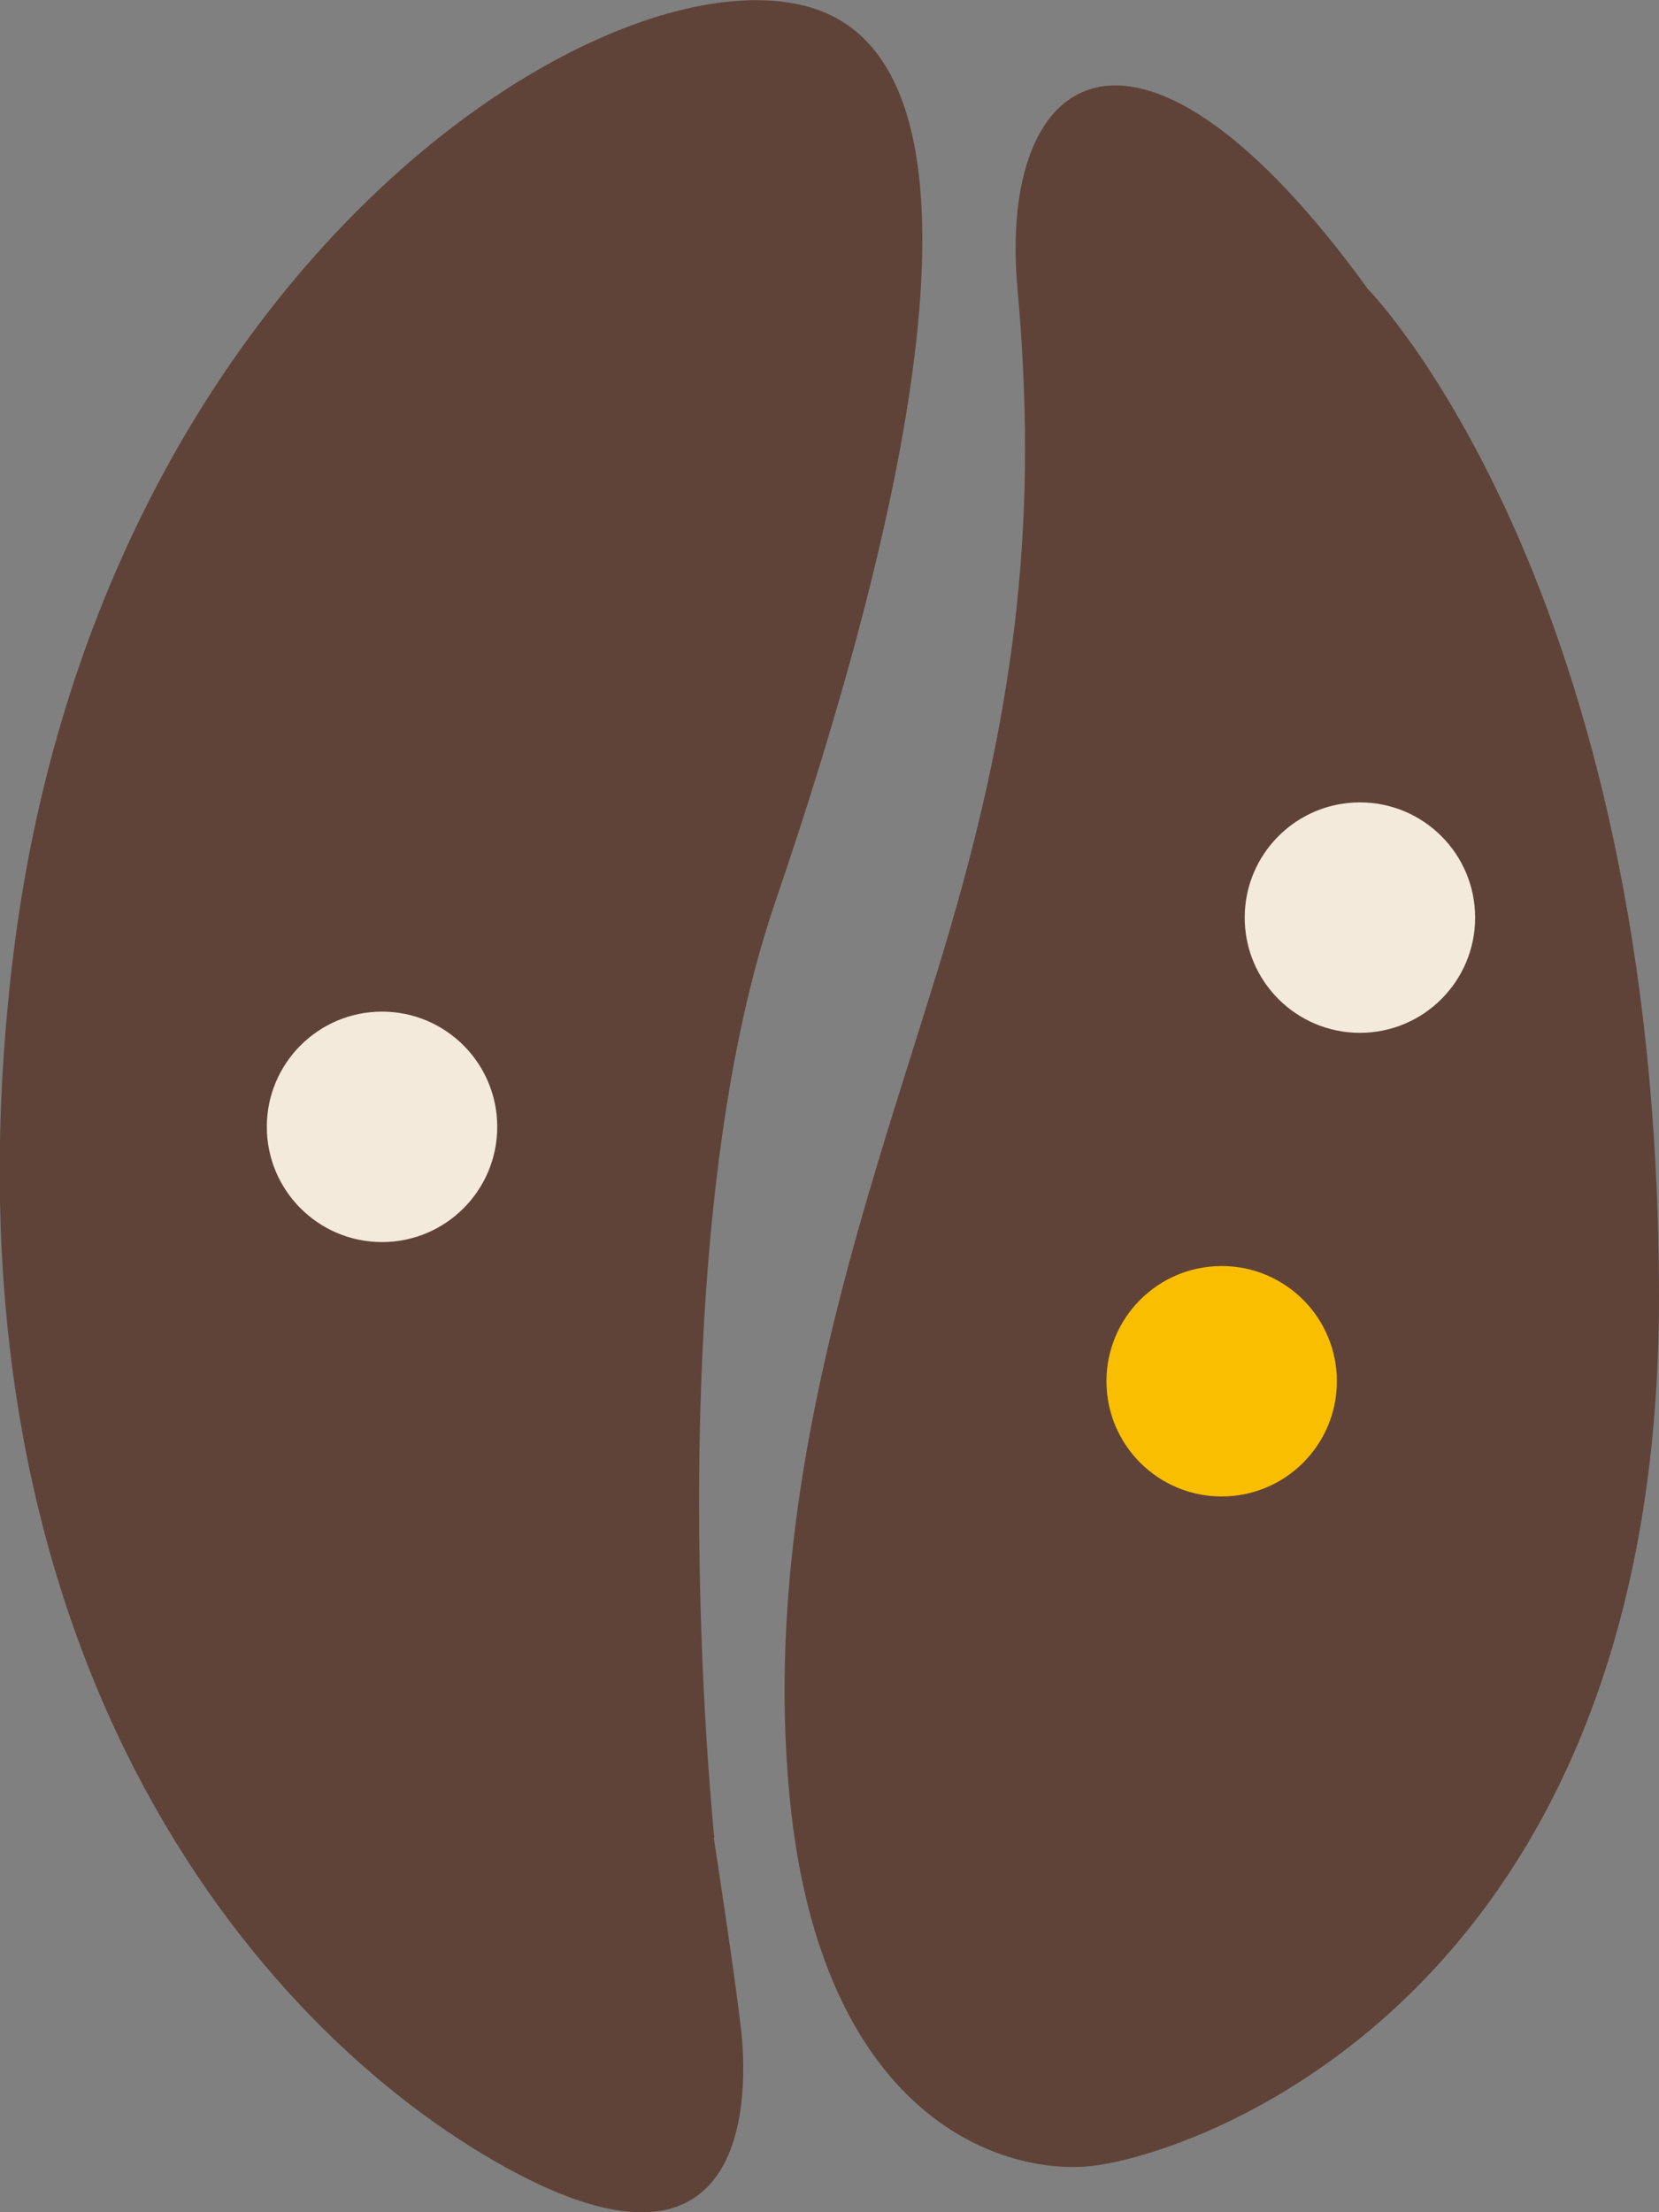
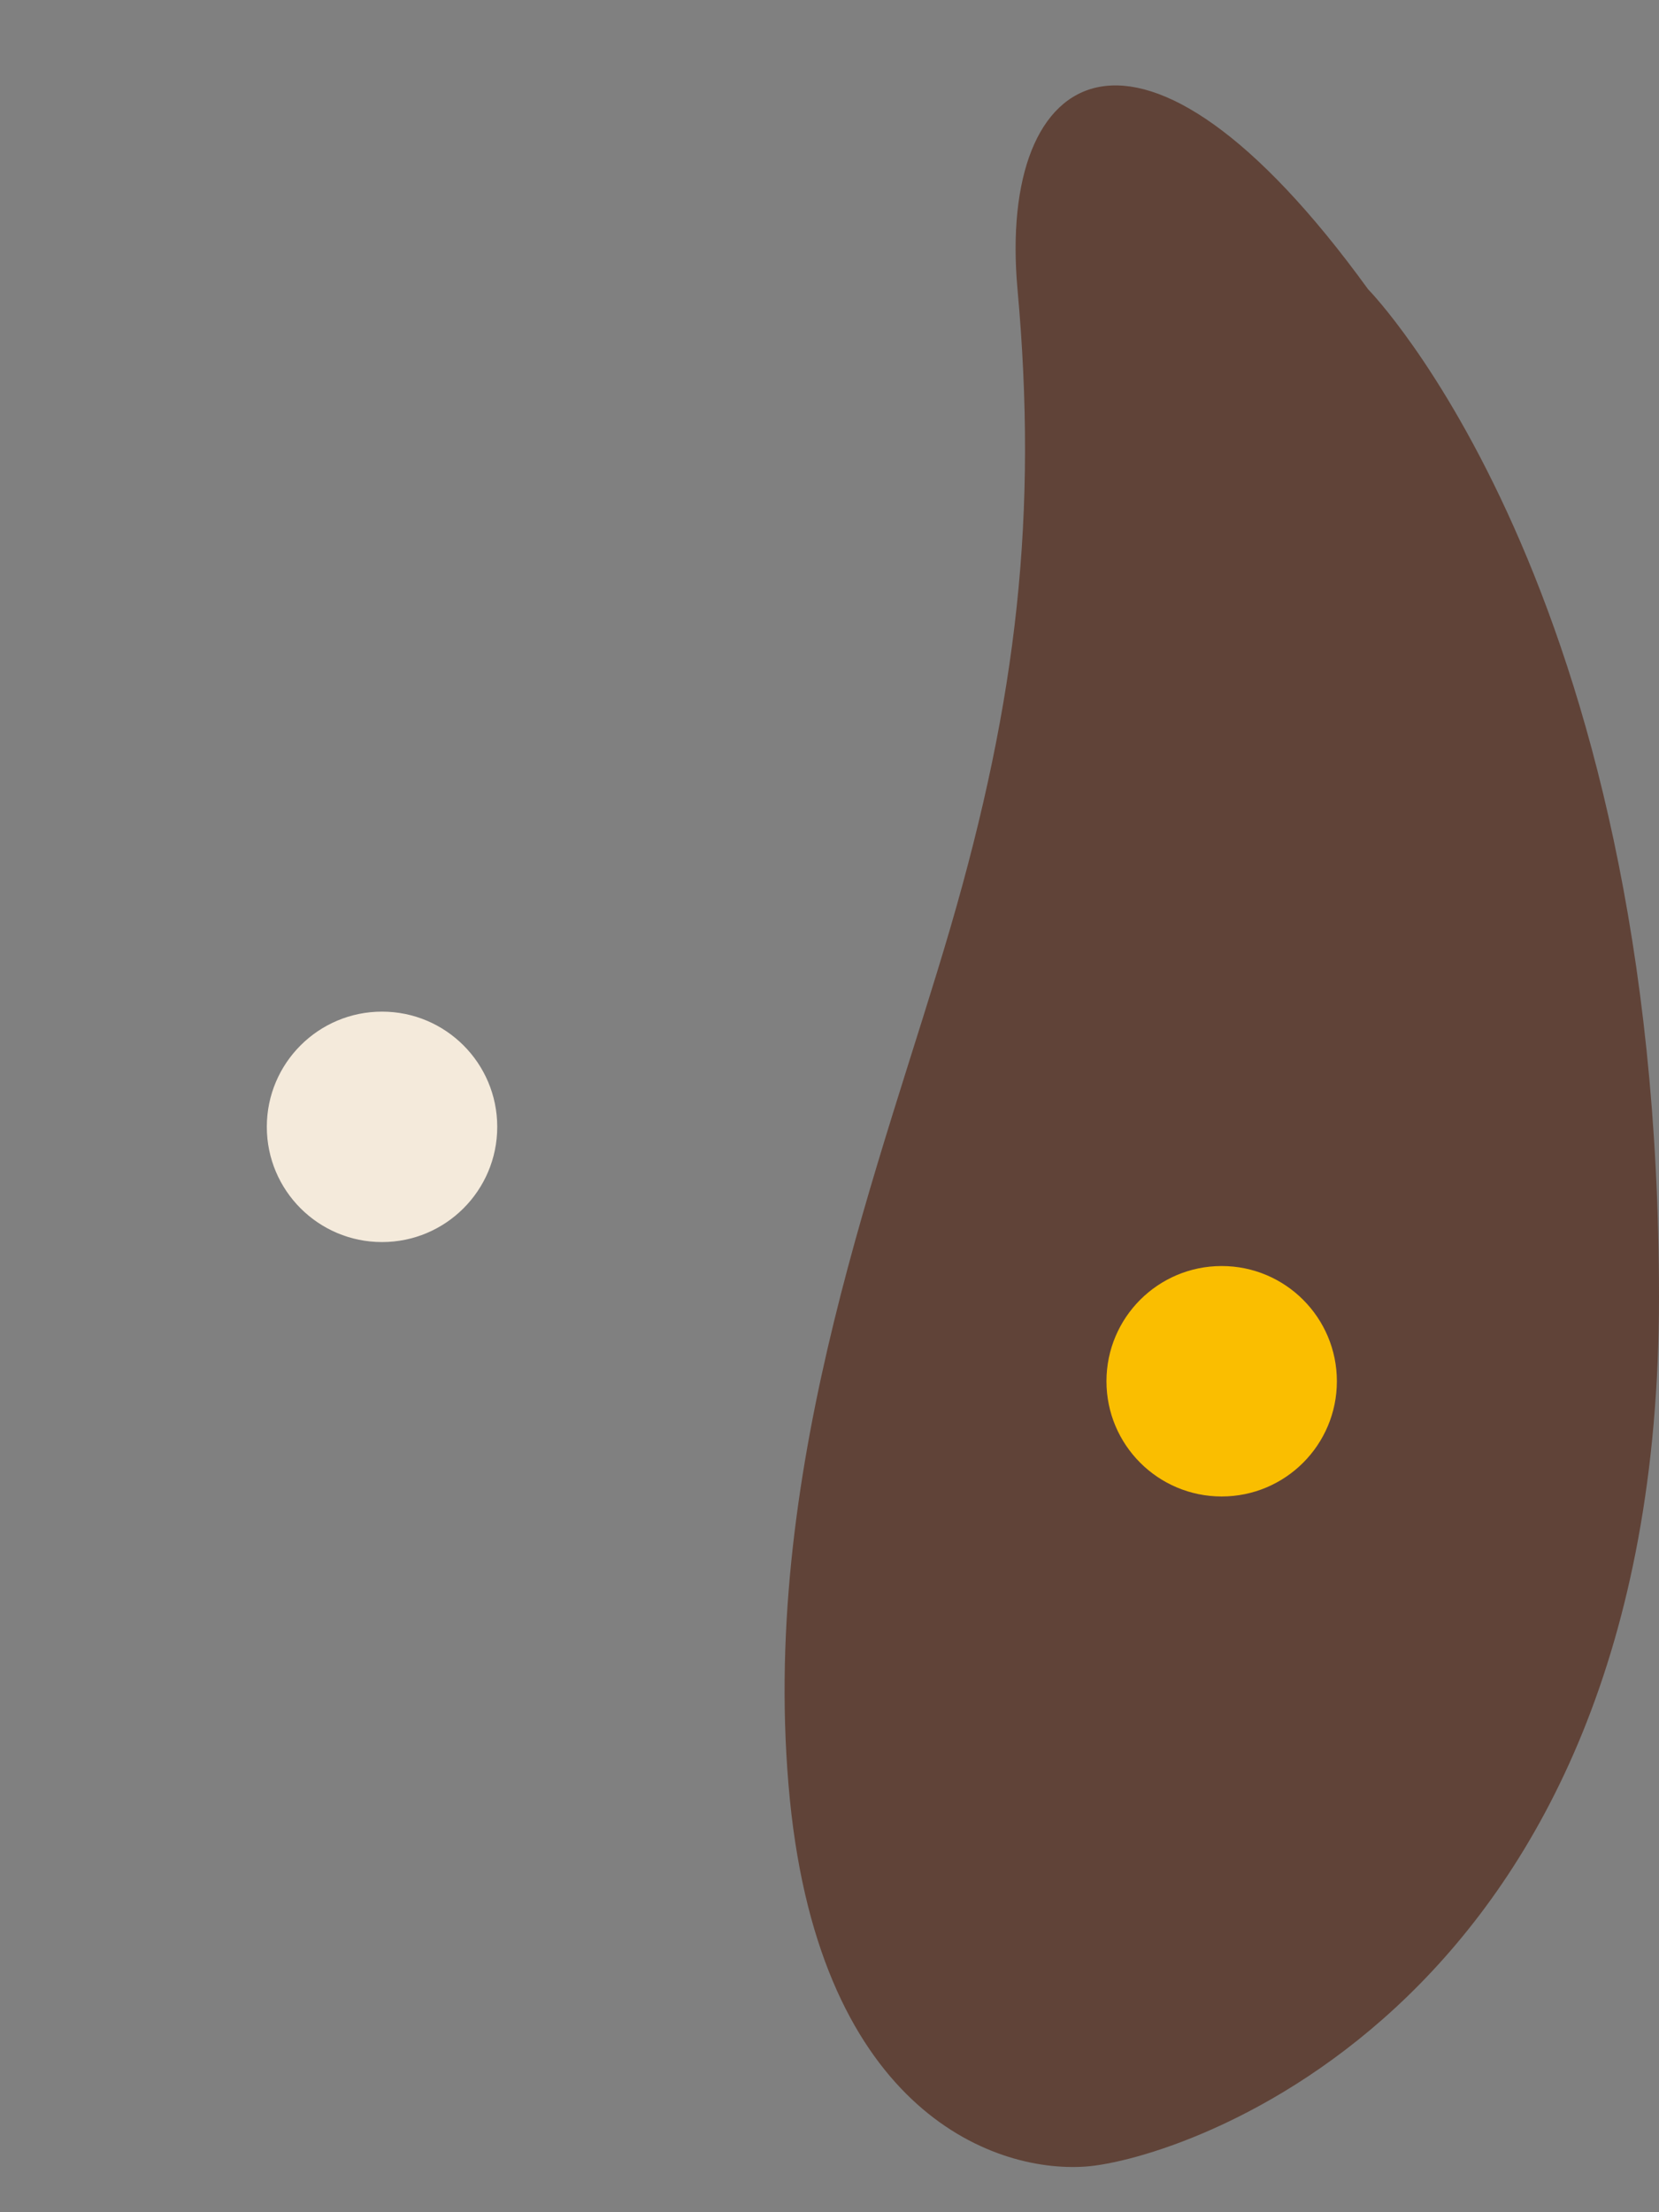
<svg xmlns="http://www.w3.org/2000/svg" width="36" height="48" viewBox="0 0 36 48">
  <rect x="0" y="0" width="36" height="48" fill="#808080" stroke="none" />
  <defs>
    <style>.cls-1{fill:#fabe00;}.cls-2{fill:#f4eadb;}.cls-3{fill:#604338;}</style>
  </defs>
  <g id="image">
    <g>
-       <path class="cls-3" d="m15.5,39.87s-1.32-12.58,1.32-20.29c2.64-7.72,5.27-18.15.73-19.43S2.03,6.01.27,20.87c-1.76,14.86,5.27,23.15,10.69,26.15,5.42,3,5.27-1.71,5.12-3s-.59-4.14-.59-4.14Z" />
      <path class="cls-3" d="m29.7,6.29s6.3,6.43,6.3,21.86-10.4,18.72-12.45,18.86-5.86-1.29-6.44-8.29c-.59-7,2.05-13.58,3.51-18.58,1.46-5,1.9-9,1.46-13.86-.44-4.86,2.64-6.86,7.61,0Z" />
      <circle class="cls-2" cx="8.29" cy="24.45" r="2.5" />
      <circle class="cls-1" cx="26.51" cy="29.97" r="2.5" />
-       <circle class="cls-2" cx="29.51" cy="19.91" r="2.5" />
    </g>
  </g>
</svg>